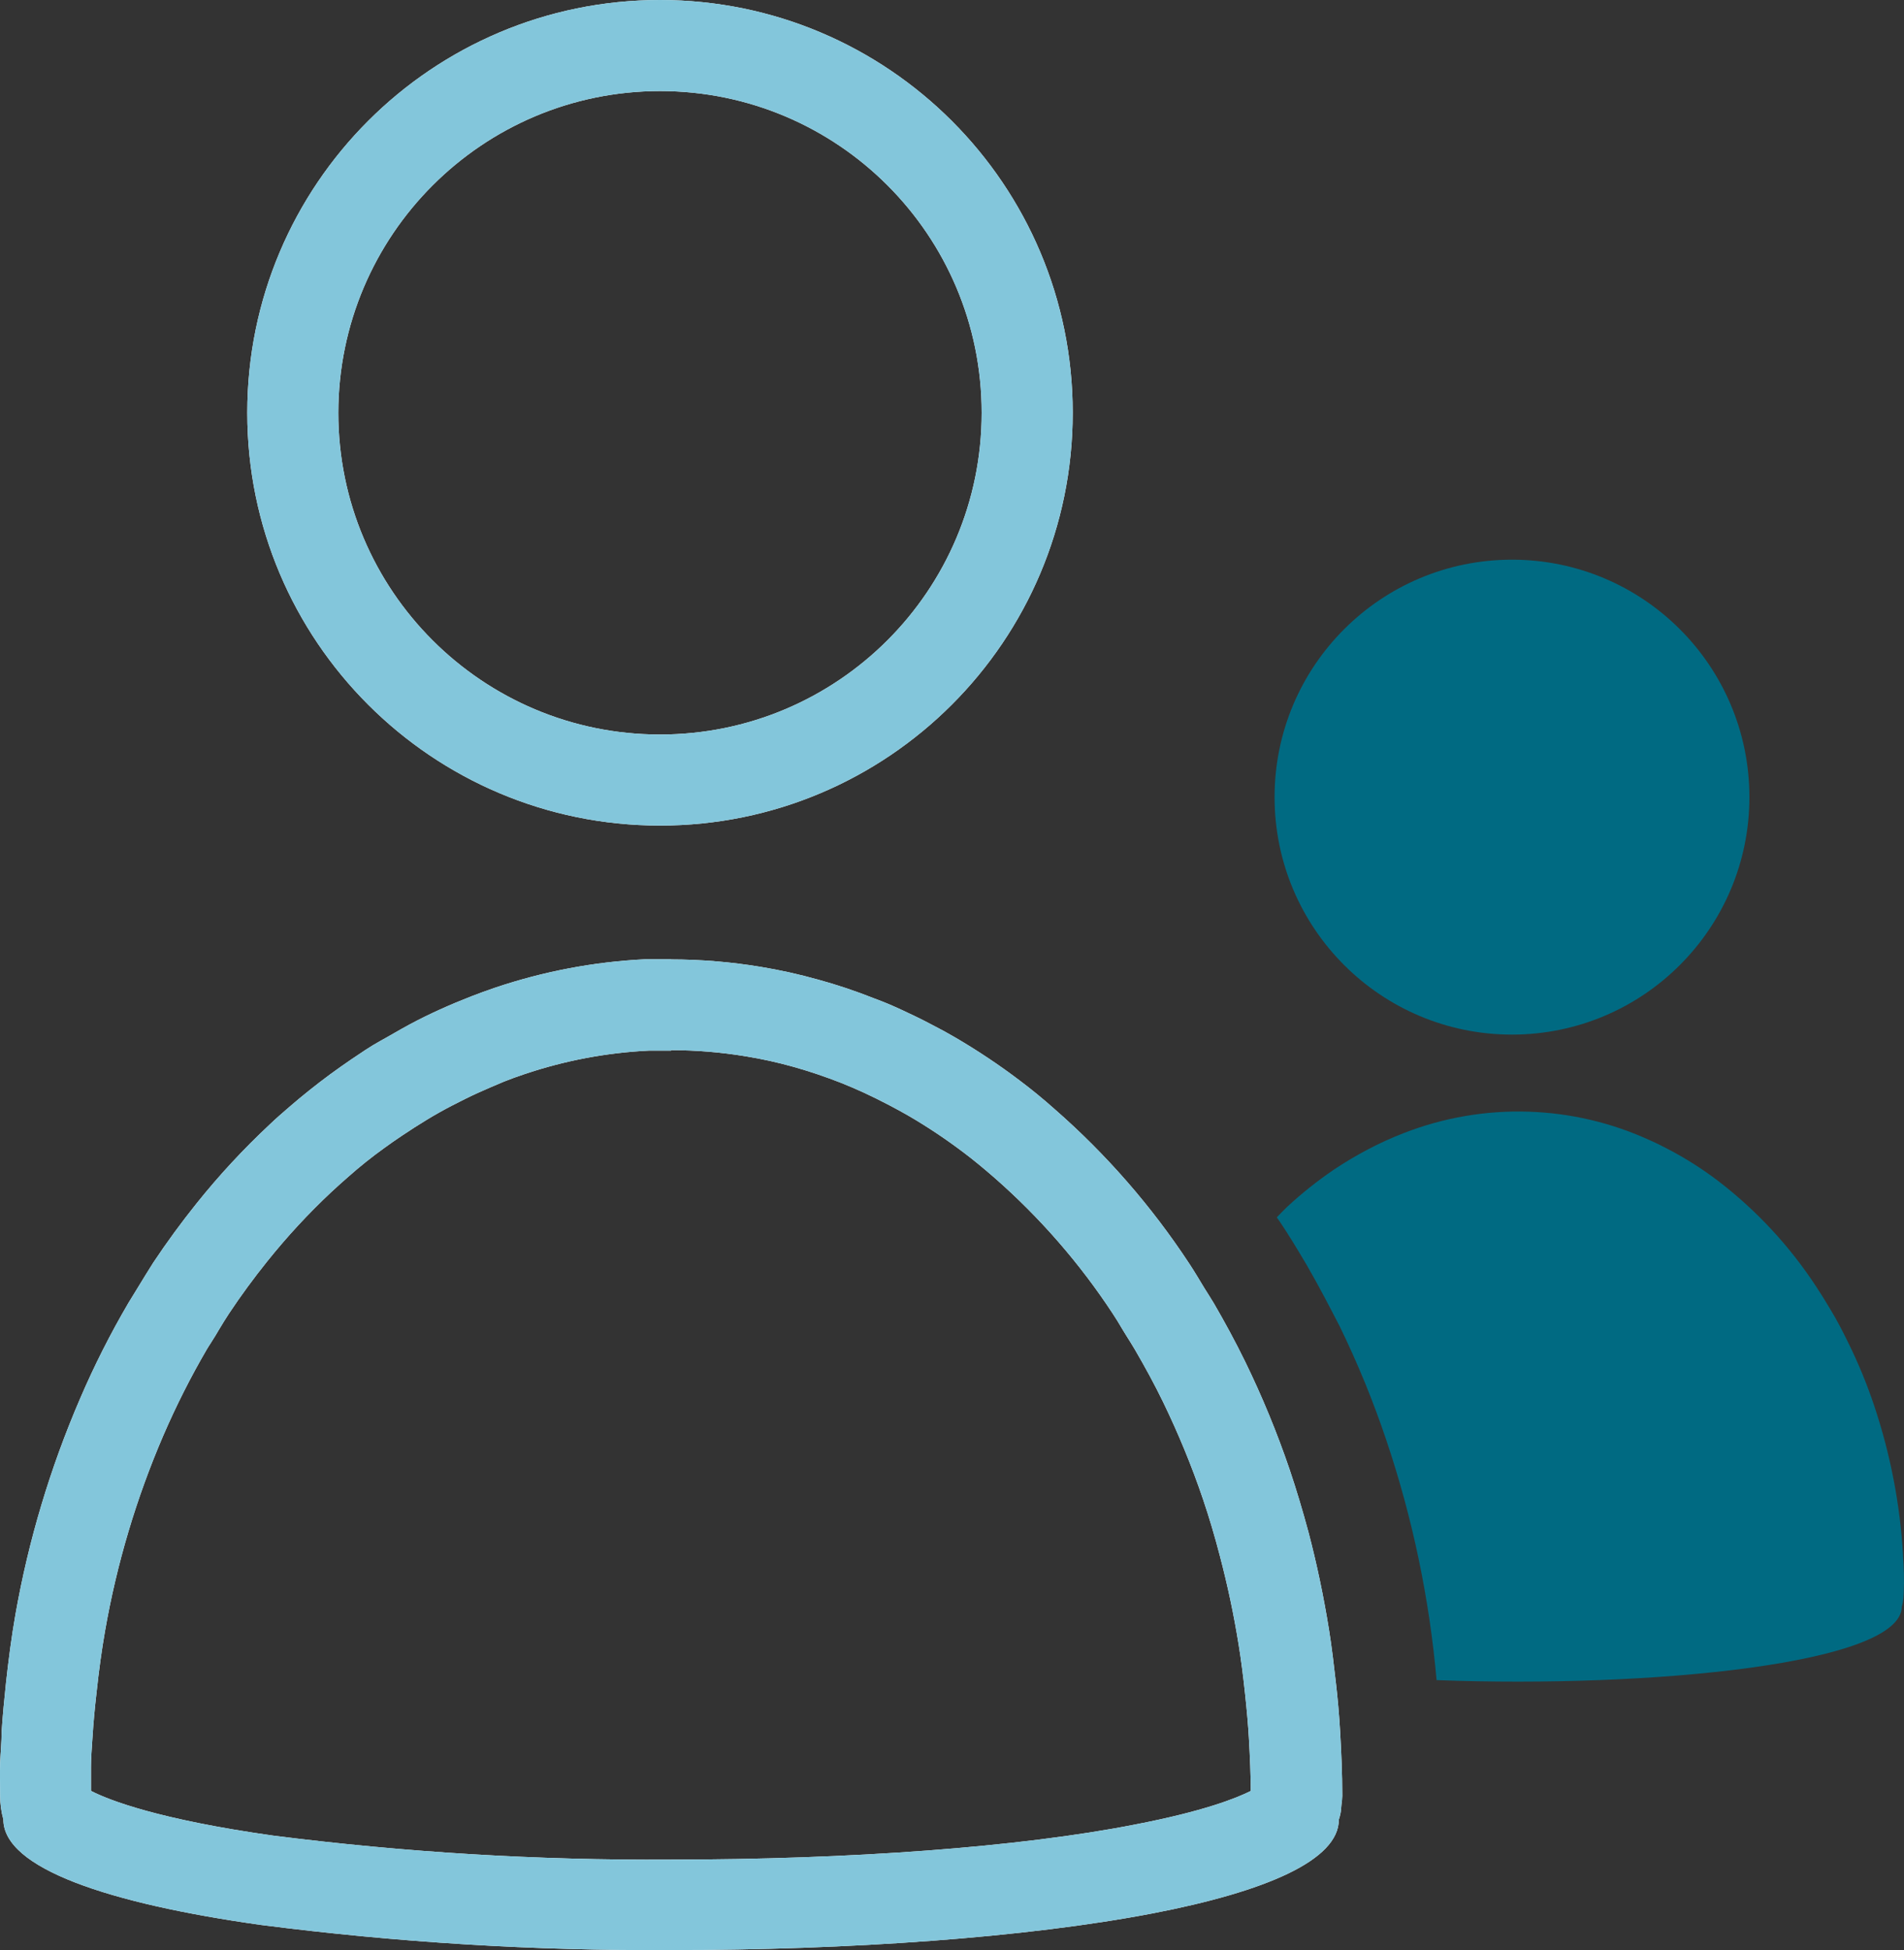
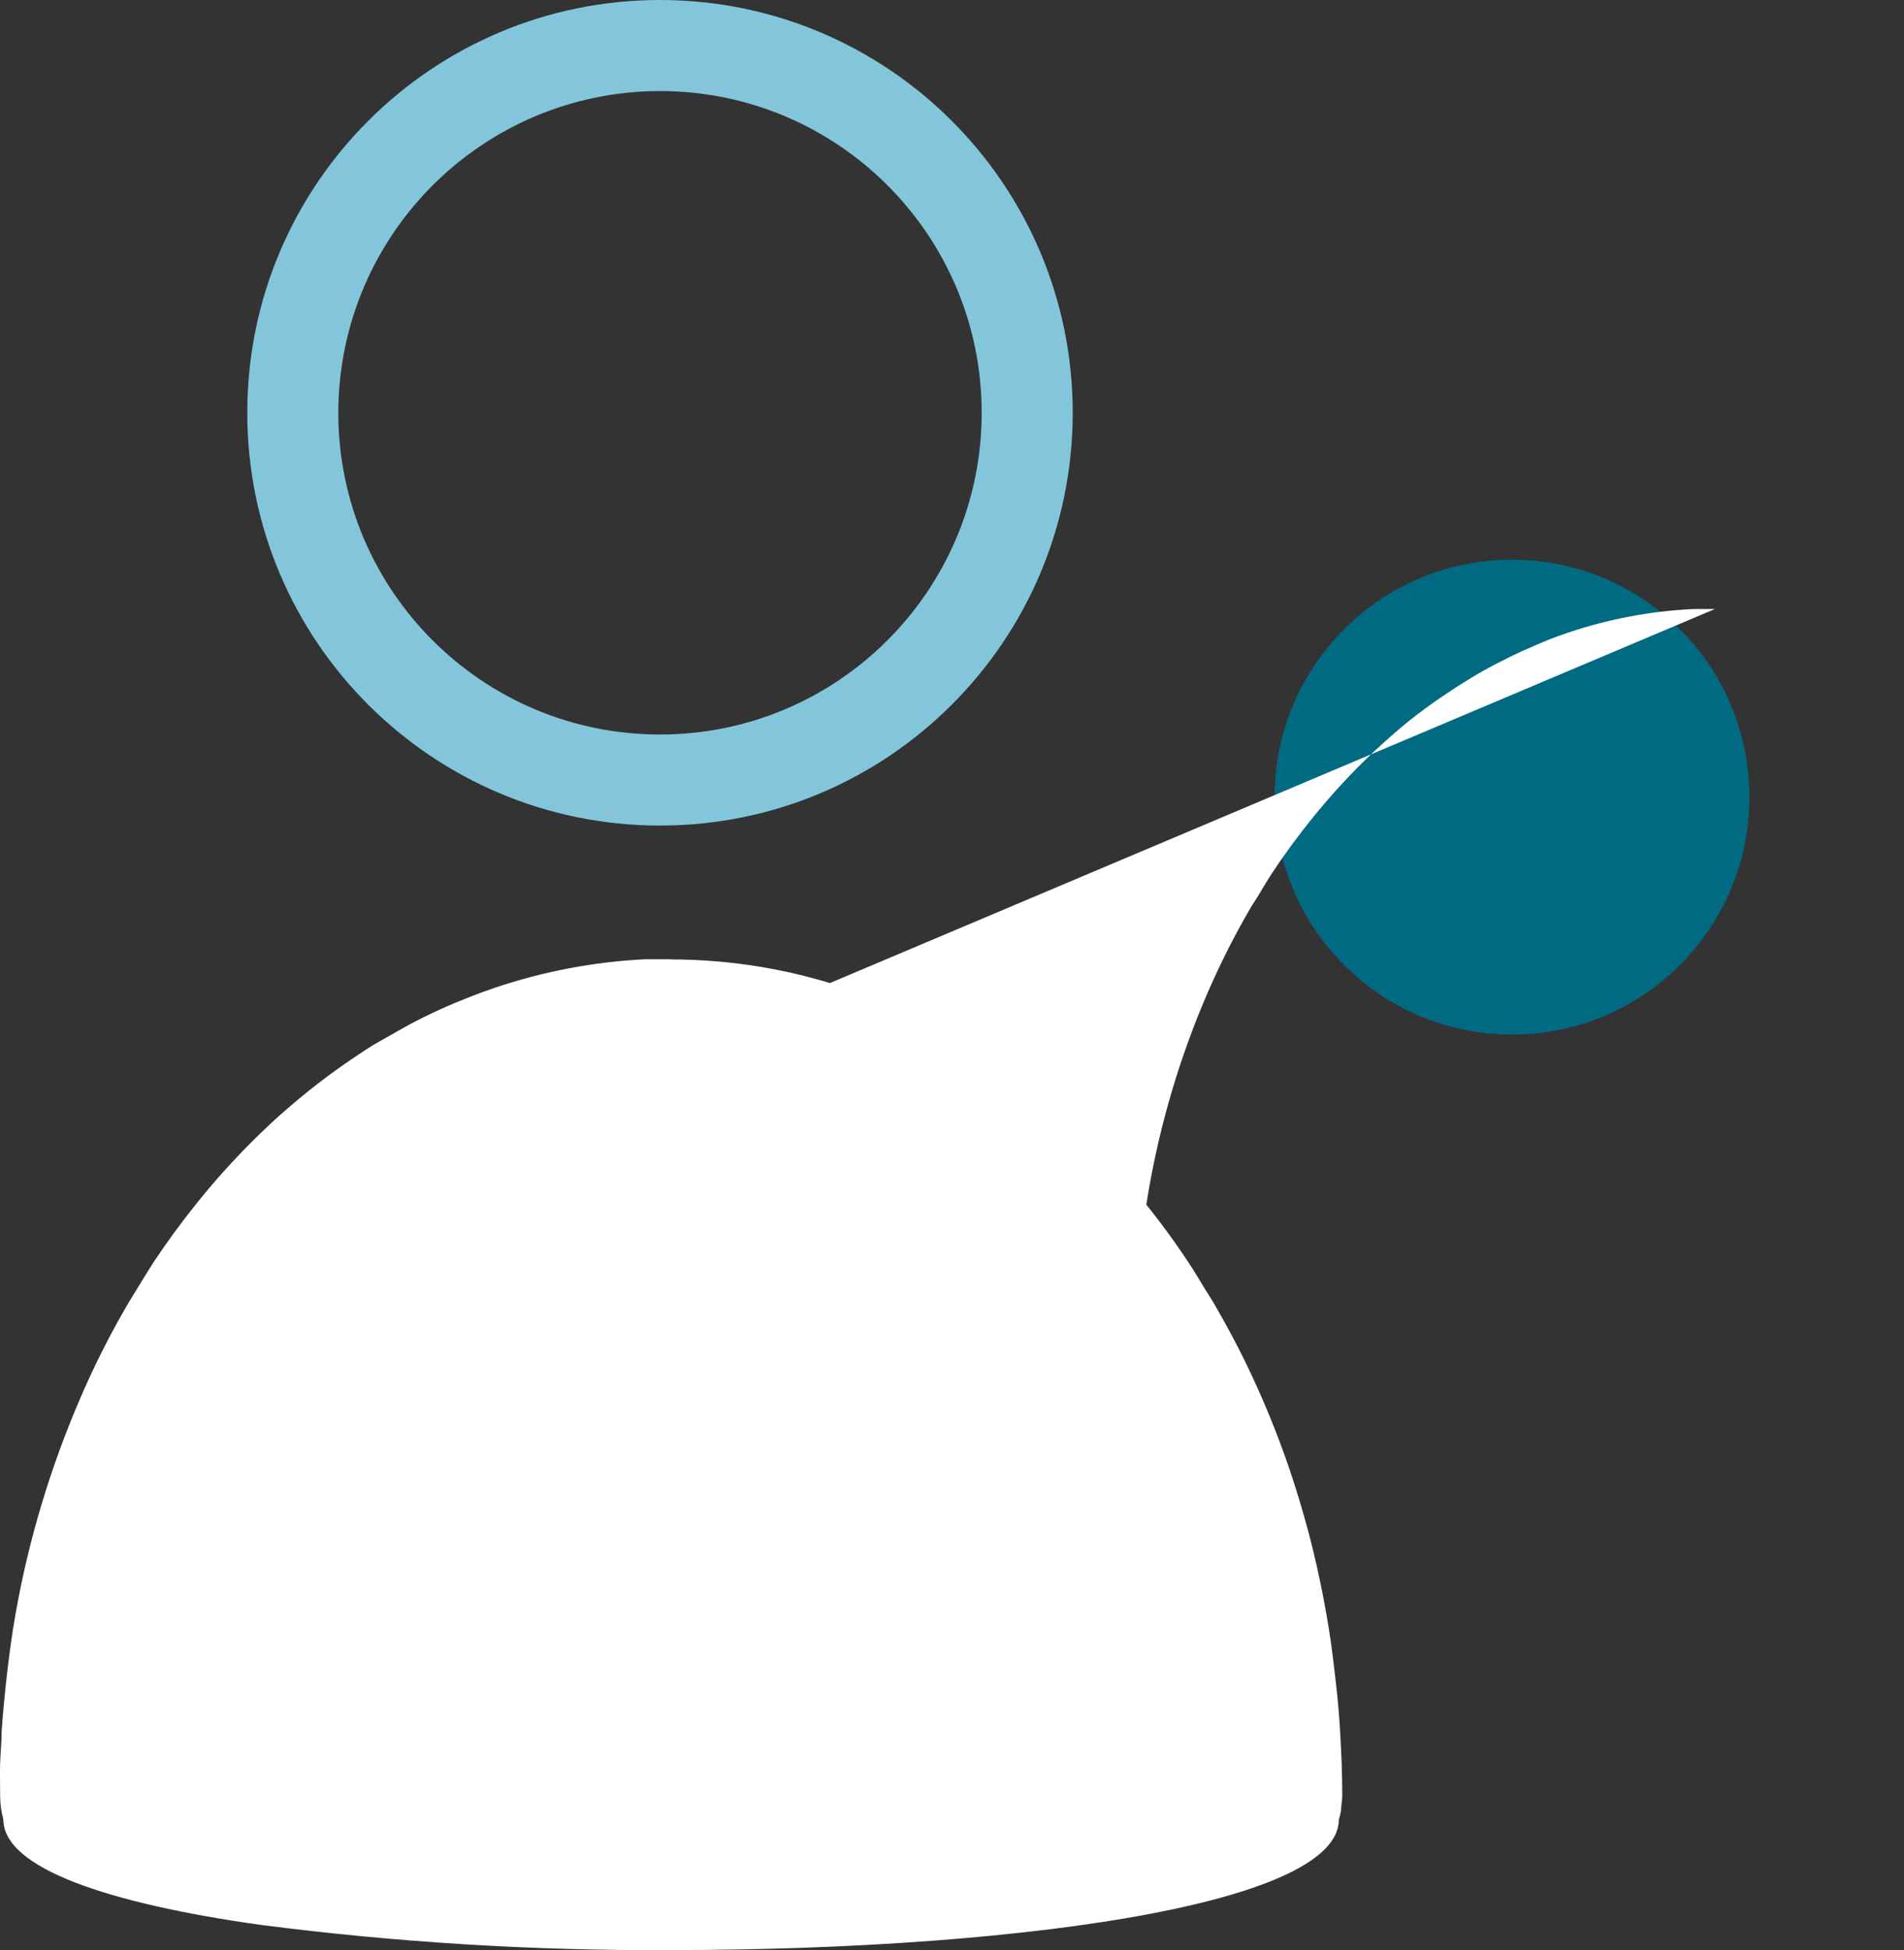
<svg xmlns="http://www.w3.org/2000/svg" id="Layer_2" data-name="Layer 2" viewBox="0 0 266.65 273.09">
  <rect x="0" y="0" width="266.65" height="273.09" fill="#333333" stroke="none" />
  <defs>
    <style>
      .cls-1 {
        fill: #83c6db;
      }

      .cls-1, .cls-2, .cls-3, .cls-4 {
        stroke-width: 0px;
      }

      .cls-2 {
        fill: rgba(255, 255, 255, 0);
      }

      .cls-3 {
        fill: #006a82;
      }

      .cls-4 {
        fill: #fff;
      }
    </style>
  </defs>
  <g id="Layer_1-2" data-name="Layer 1">
    <g id="Layer_2-2" data-name="Layer 2">
      <g id="Layer_1-2" data-name="Layer 1-2">
        <g id="Layer_2-2" data-name="Layer 2-2">
          <g id="Layer_1-2-2" data-name="Layer 1-2-2">
            <rect class="cls-2" x=".02" y="3.22" width="266.63" height="266.63" />
            <circle class="cls-3" cx="211.75" cy="111.62" r="33.25" />
-             <path class="cls-3" d="M266.52,217.81c-.41-7.18-1.79-14.27-4.08-21.08-1-2.98-2.2-5.88-3.59-8.7-.78-1.59-1.59-3.19-2.52-4.7-.64-1.08-1.31-2.17-1.99-3.19-3.7-5.65-8.32-10.63-13.67-14.74-2.2-1.68-4.54-3.17-7-4.46-.81-.41-1.59-.83-2.45-1.2-10.92-5.07-23.44-5.45-34.65-1.07-1.7.66-3.36,1.41-4.97,2.26-1.64.86-3.24,1.81-4.78,2.84-2.32,1.58-4.53,3.33-6.58,5.24-.49.46-.96.97-1.43,1.45l.49.7c1.18,1.77,2.34,3.67,3.68,5.94,1.74,3,3.19,5.82,4.64,8.62,2.52,5.17,4.7,10.49,6.53,15.94,3.67,10.88,6.03,22.16,7.04,33.6,30.09,1.13,65.15-2.29,65.15-10.3.06-.17.11-.35.14-.53.08-.46.12-.92.13-1.39h0c.07-1.75.03-3.5-.1-5.24Z" />
-             <path class="cls-4" d="M92.43,12.75c24.88,0,45.05,20.17,45.05,45.05s-20.17,45.05-45.05,45.05-45.05-20.17-45.05-45.05h0c.03-24.87,20.18-45.03,45.05-45.05M92.43,0c-31.92,0-57.8,25.88-57.8,57.8s25.88,57.8,57.8,57.8,57.8-25.88,57.8-57.8S124.35,0,92.43,0h0Z" />
-             <path class="cls-4" d="M93.99,147.05c3.5,0,7,.29,10.45.86,2.28.37,4.55.87,6.77,1.5,2.2.62,4.41,1.37,6.58,2.22,1.07.43,2.15.89,3.19,1.37s2.41,1.15,3.6,1.78c.89.46,1.78.96,2.68,1.47,2.68,1.56,5.26,3.29,7.73,5.16,1.29.97,2.69,2.12,4.3,3.52,6.34,5.56,11.91,11.95,16.54,19,.43.65.91,1.42,1.39,2.25l.49.8.67,1.07.54.89c1.5,2.57,2.79,4.96,3.94,7.32,2.15,4.43,4.03,8.98,5.61,13.64.87,2.57,1.66,5.23,2.37,7.97,1.08,4.1,1.96,8.25,2.63,12.43.33,2.02.62,4.26.89,6.79.27,2.53.43,4.38.54,6.23.16,2.82.26,5.21.27,7.46-1.99,1-6.57,2.84-16.16,4.69-16.22,3.19-39.95,4.92-65.09,4.92-18.62.12-37.22-1.01-55.68-3.36-16.02-2.26-22.93-4.94-25.5-6.26v-3.33c0-1.16.11-2.69.21-4.11.13-2.1.33-4.22.56-6.22.35-3.3.75-6.15,1.2-8.72,1.64-9.41,4.38-18.6,8.16-27.38,1.79-4.14,3.82-8.17,6.09-12.06.18-.3.37-.61.56-.89l.67-1.07.48-.81c.49-.81.96-1.59,1.39-2.23,1.69-2.55,3.51-5.02,5.39-7.36,2.76-3.44,5.75-6.68,8.97-9.69.79-.73,1.58-1.45,2.39-2.15,1.58-1.4,3.23-2.72,4.94-3.95.84-.61,1.69-1.21,2.55-1.78,1.15-.78,2.31-1.51,3.47-2.22s2.34-1.37,3.54-1.99,2.41-1.23,3.62-1.78,2.45-1.07,3.68-1.59c.92-.37,1.86-.7,2.8-1.02,5.66-1.91,11.56-3.03,17.53-3.31h3.04M93.99,134.32h-3.63c-7.15.35-14.21,1.69-20.99,3.97-1.12.38-2.23.78-3.33,1.21-1.47.57-2.93,1.18-4.37,1.83s-2.87,1.35-4.27,2.1c-1.4.75-2.79,1.59-4.16,2.34s-2.73,1.69-4.05,2.58c-1,.69-1.99,1.37-2.96,2.09-1.96,1.45-3.86,2.96-5.72,4.57-.92.8-1.85,1.59-2.76,2.47-3.67,3.43-7.08,7.11-10.22,11.03-2.12,2.65-4.15,5.41-6.07,8.3-.73,1.13-1.43,2.31-2.14,3.46-.43.73-.89,1.42-1.32,2.15-2.54,4.33-4.81,8.82-6.79,13.44-4.18,9.69-7.22,19.83-9.05,30.22-.56,3.19-.97,6.37-1.32,9.56-.24,2.26-.46,4.53-.61,6.82,0,1.47-.16,2.95-.21,4.41s0,2.96,0,4.46v.13c0,1.12.15,2.24.45,3.31,0,6.85,14.79,11.78,36.07,14.77,19.05,2.45,38.23,3.63,57.44,3.52,24.85,0,49.68-1.72,67.51-5.15,15.73-3.04,26.01-7.41,26.01-13.12.1-.3.18-.6.24-.91.08-.38.08-.8.13-1.2.06-.4.1-.81.11-1.21v-.13c0-2.98-.13-5.94-.3-8.88-.13-2.29-.33-4.56-.59-6.82s-.57-5-.97-7.46c-.75-4.65-1.71-9.23-2.88-13.67-.8-2.96-1.67-5.88-2.63-8.73-1.76-5.17-3.84-10.22-6.23-15.12-1.37-2.8-2.84-5.51-4.38-8.16-.43-.73-.89-1.42-1.34-2.15-.7-1.15-1.39-2.33-2.14-3.46-5.27-8.01-11.6-15.27-18.82-21.58-1.59-1.42-3.27-2.79-4.96-4.06-2.88-2.18-5.9-4.19-9.02-6.01-1.04-.61-2.09-1.18-3.19-1.74-1.4-.75-2.82-1.43-4.27-2.1s-2.52-1.12-3.81-1.59c-2.56-1.02-5.18-1.9-7.84-2.63-2.66-.75-5.37-1.35-8.1-1.8-4.15-.69-8.35-1.03-12.56-1.04l.05-.05Z" />
+             <path class="cls-4" d="M93.99,147.05c3.5,0,7,.29,10.45.86,2.28.37,4.55.87,6.77,1.5,2.2.62,4.41,1.37,6.58,2.22,1.07.43,2.15.89,3.19,1.37s2.41,1.15,3.6,1.78c.89.46,1.78.96,2.68,1.47,2.68,1.56,5.26,3.29,7.73,5.16,1.29.97,2.69,2.12,4.3,3.52,6.34,5.56,11.91,11.95,16.54,19,.43.65.91,1.42,1.39,2.25l.49.8.67,1.07.54.89v-3.33c0-1.16.11-2.69.21-4.11.13-2.1.33-4.22.56-6.22.35-3.3.75-6.15,1.2-8.72,1.64-9.41,4.38-18.6,8.16-27.38,1.79-4.14,3.82-8.17,6.09-12.06.18-.3.37-.61.56-.89l.67-1.07.48-.81c.49-.81.96-1.59,1.39-2.23,1.69-2.55,3.51-5.02,5.39-7.36,2.76-3.44,5.75-6.68,8.97-9.69.79-.73,1.58-1.45,2.39-2.15,1.58-1.4,3.23-2.72,4.94-3.95.84-.61,1.69-1.21,2.55-1.78,1.15-.78,2.31-1.51,3.47-2.22s2.34-1.37,3.54-1.99,2.41-1.23,3.62-1.78,2.45-1.07,3.68-1.59c.92-.37,1.86-.7,2.8-1.02,5.66-1.91,11.56-3.03,17.53-3.31h3.04M93.99,134.32h-3.63c-7.15.35-14.21,1.69-20.99,3.97-1.12.38-2.23.78-3.33,1.21-1.47.57-2.93,1.18-4.37,1.83s-2.87,1.35-4.27,2.1c-1.4.75-2.79,1.59-4.16,2.34s-2.73,1.69-4.05,2.58c-1,.69-1.99,1.37-2.96,2.09-1.96,1.45-3.86,2.96-5.72,4.57-.92.8-1.85,1.59-2.76,2.47-3.67,3.43-7.08,7.11-10.22,11.03-2.12,2.65-4.15,5.41-6.07,8.3-.73,1.13-1.43,2.31-2.14,3.46-.43.73-.89,1.42-1.32,2.15-2.54,4.33-4.81,8.82-6.79,13.44-4.18,9.69-7.22,19.83-9.05,30.22-.56,3.19-.97,6.37-1.32,9.56-.24,2.26-.46,4.53-.61,6.82,0,1.47-.16,2.95-.21,4.41s0,2.96,0,4.46v.13c0,1.12.15,2.24.45,3.31,0,6.85,14.79,11.78,36.07,14.77,19.05,2.45,38.23,3.63,57.44,3.52,24.85,0,49.68-1.72,67.51-5.15,15.73-3.04,26.01-7.41,26.01-13.12.1-.3.18-.6.24-.91.08-.38.08-.8.13-1.2.06-.4.1-.81.11-1.21v-.13c0-2.98-.13-5.94-.3-8.88-.13-2.29-.33-4.56-.59-6.82s-.57-5-.97-7.46c-.75-4.65-1.71-9.23-2.88-13.67-.8-2.96-1.67-5.88-2.63-8.73-1.76-5.17-3.84-10.22-6.23-15.12-1.37-2.8-2.84-5.51-4.38-8.16-.43-.73-.89-1.42-1.34-2.15-.7-1.15-1.39-2.33-2.14-3.46-5.27-8.01-11.6-15.27-18.82-21.58-1.59-1.42-3.27-2.79-4.96-4.06-2.88-2.18-5.9-4.19-9.02-6.01-1.04-.61-2.09-1.18-3.19-1.74-1.4-.75-2.82-1.43-4.27-2.1s-2.52-1.12-3.81-1.59c-2.56-1.02-5.18-1.9-7.84-2.63-2.66-.75-5.37-1.35-8.1-1.8-4.15-.69-8.35-1.03-12.56-1.04l.05-.05Z" />
            <path class="cls-1" d="M92.43,12.75c24.88,0,45.05,20.17,45.05,45.05s-20.17,45.05-45.05,45.05-45.05-20.17-45.05-45.05h0c.03-24.87,20.18-45.03,45.05-45.05M92.43,0c-31.92,0-57.8,25.88-57.8,57.8s25.88,57.8,57.8,57.8,57.8-25.88,57.8-57.8S124.35,0,92.43,0h0Z" />
-             <path class="cls-1" d="M93.99,147.05c3.5,0,7,.29,10.45.86,2.28.37,4.55.87,6.77,1.5,2.2.62,4.41,1.37,6.58,2.22,1.07.43,2.15.89,3.19,1.37s2.41,1.15,3.6,1.78c.89.46,1.78.96,2.68,1.47,2.68,1.56,5.26,3.29,7.73,5.16,1.29.97,2.69,2.12,4.3,3.52,6.34,5.56,11.91,11.95,16.54,19,.43.65.91,1.42,1.39,2.25l.49.8.67,1.07.54.89c1.5,2.57,2.79,4.96,3.94,7.32,2.15,4.43,4.03,8.98,5.61,13.64.87,2.57,1.66,5.23,2.37,7.97,1.08,4.1,1.96,8.25,2.63,12.43.33,2.02.62,4.26.89,6.79.27,2.53.43,4.38.54,6.23.16,2.82.26,5.21.27,7.46-1.99,1-6.57,2.84-16.16,4.69-16.22,3.19-39.95,4.92-65.09,4.92-18.62.12-37.22-1.01-55.68-3.36-16.02-2.26-22.93-4.94-25.5-6.26v-3.33c0-1.16.11-2.69.21-4.11.13-2.1.33-4.22.56-6.22.35-3.3.75-6.15,1.2-8.72,1.64-9.41,4.38-18.6,8.16-27.38,1.79-4.14,3.82-8.17,6.09-12.06.18-.3.37-.61.56-.89l.67-1.07.48-.81c.49-.81.96-1.59,1.39-2.23,1.69-2.55,3.51-5.02,5.39-7.36,2.76-3.44,5.75-6.68,8.97-9.69.79-.73,1.58-1.45,2.39-2.15,1.58-1.4,3.23-2.72,4.94-3.95.84-.61,1.69-1.21,2.55-1.78,1.15-.78,2.31-1.51,3.47-2.22s2.34-1.37,3.54-1.99,2.41-1.23,3.62-1.78,2.45-1.07,3.68-1.59c.92-.37,1.86-.7,2.8-1.02,5.66-1.91,11.56-3.03,17.53-3.31h3.04M93.99,134.32h-3.63c-7.15.35-14.21,1.69-20.99,3.97-1.12.38-2.23.78-3.33,1.21-1.47.57-2.93,1.18-4.37,1.83s-2.87,1.35-4.27,2.1c-1.4.75-2.79,1.59-4.16,2.34s-2.73,1.69-4.05,2.58c-1,.69-1.99,1.37-2.96,2.09-1.96,1.45-3.86,2.96-5.72,4.57-.92.8-1.85,1.59-2.76,2.47-3.67,3.43-7.08,7.11-10.22,11.03-2.12,2.65-4.15,5.41-6.07,8.3-.73,1.13-1.43,2.31-2.14,3.46-.43.73-.89,1.42-1.32,2.15-2.54,4.33-4.81,8.82-6.79,13.44-4.18,9.69-7.22,19.83-9.05,30.22-.56,3.19-.97,6.37-1.32,9.56-.24,2.26-.46,4.53-.61,6.82,0,1.47-.16,2.95-.21,4.41s0,2.96,0,4.46v.13c0,1.12.15,2.24.45,3.31,0,6.85,14.79,11.78,36.07,14.77,19.05,2.45,38.23,3.63,57.44,3.52,24.85,0,49.68-1.72,67.51-5.15,15.73-3.04,26.01-7.41,26.01-13.12.1-.3.18-.6.24-.91.08-.38.08-.8.13-1.2.06-.4.1-.81.11-1.21v-.13c0-2.98-.13-5.94-.3-8.88-.13-2.29-.33-4.56-.59-6.82s-.57-5-.97-7.46c-.75-4.65-1.71-9.23-2.88-13.67-.8-2.96-1.67-5.88-2.63-8.73-1.76-5.17-3.84-10.22-6.23-15.12-1.37-2.8-2.84-5.51-4.38-8.16-.43-.73-.89-1.42-1.34-2.15-.7-1.15-1.39-2.33-2.14-3.46-5.27-8.01-11.6-15.27-18.82-21.58-1.59-1.42-3.27-2.79-4.96-4.06-2.88-2.18-5.9-4.19-9.02-6.01-1.04-.61-2.09-1.18-3.19-1.74-1.4-.75-2.82-1.43-4.27-2.1s-2.52-1.12-3.81-1.59c-2.56-1.02-5.18-1.9-7.84-2.63-2.66-.75-5.37-1.35-8.1-1.8-4.15-.69-8.35-1.03-12.56-1.04l.05-.05Z" />
          </g>
        </g>
      </g>
    </g>
  </g>
</svg>